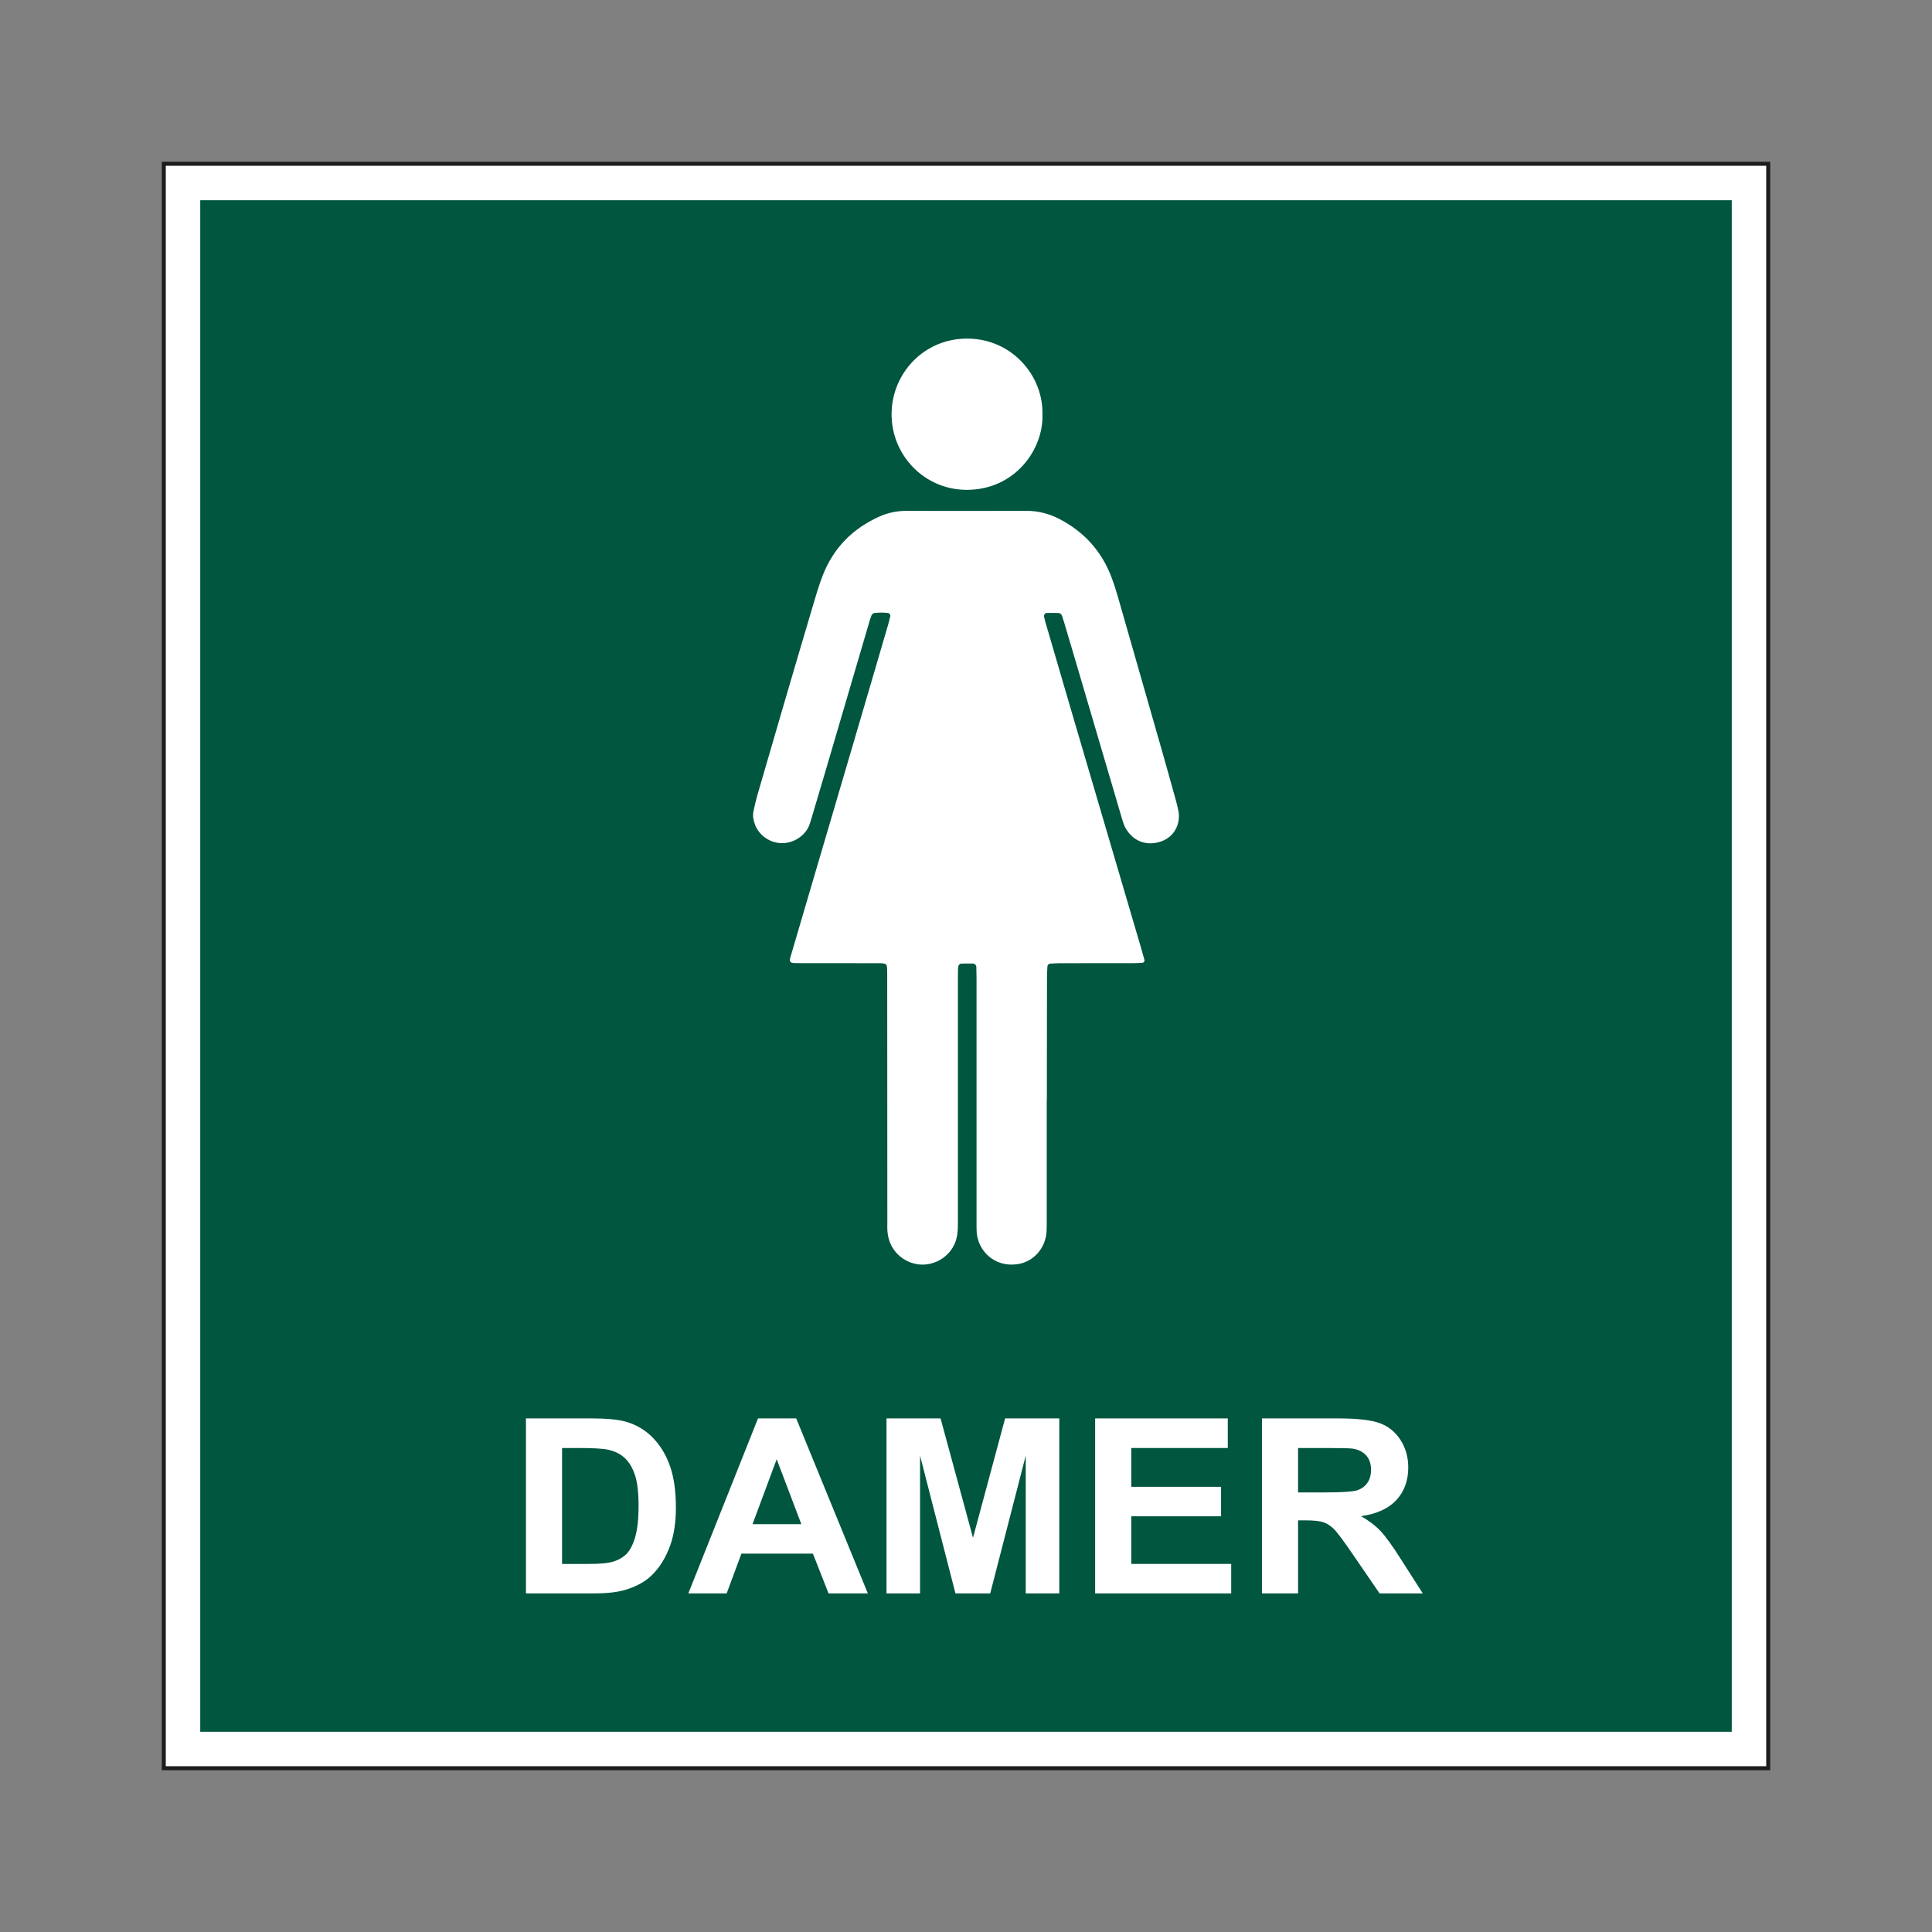
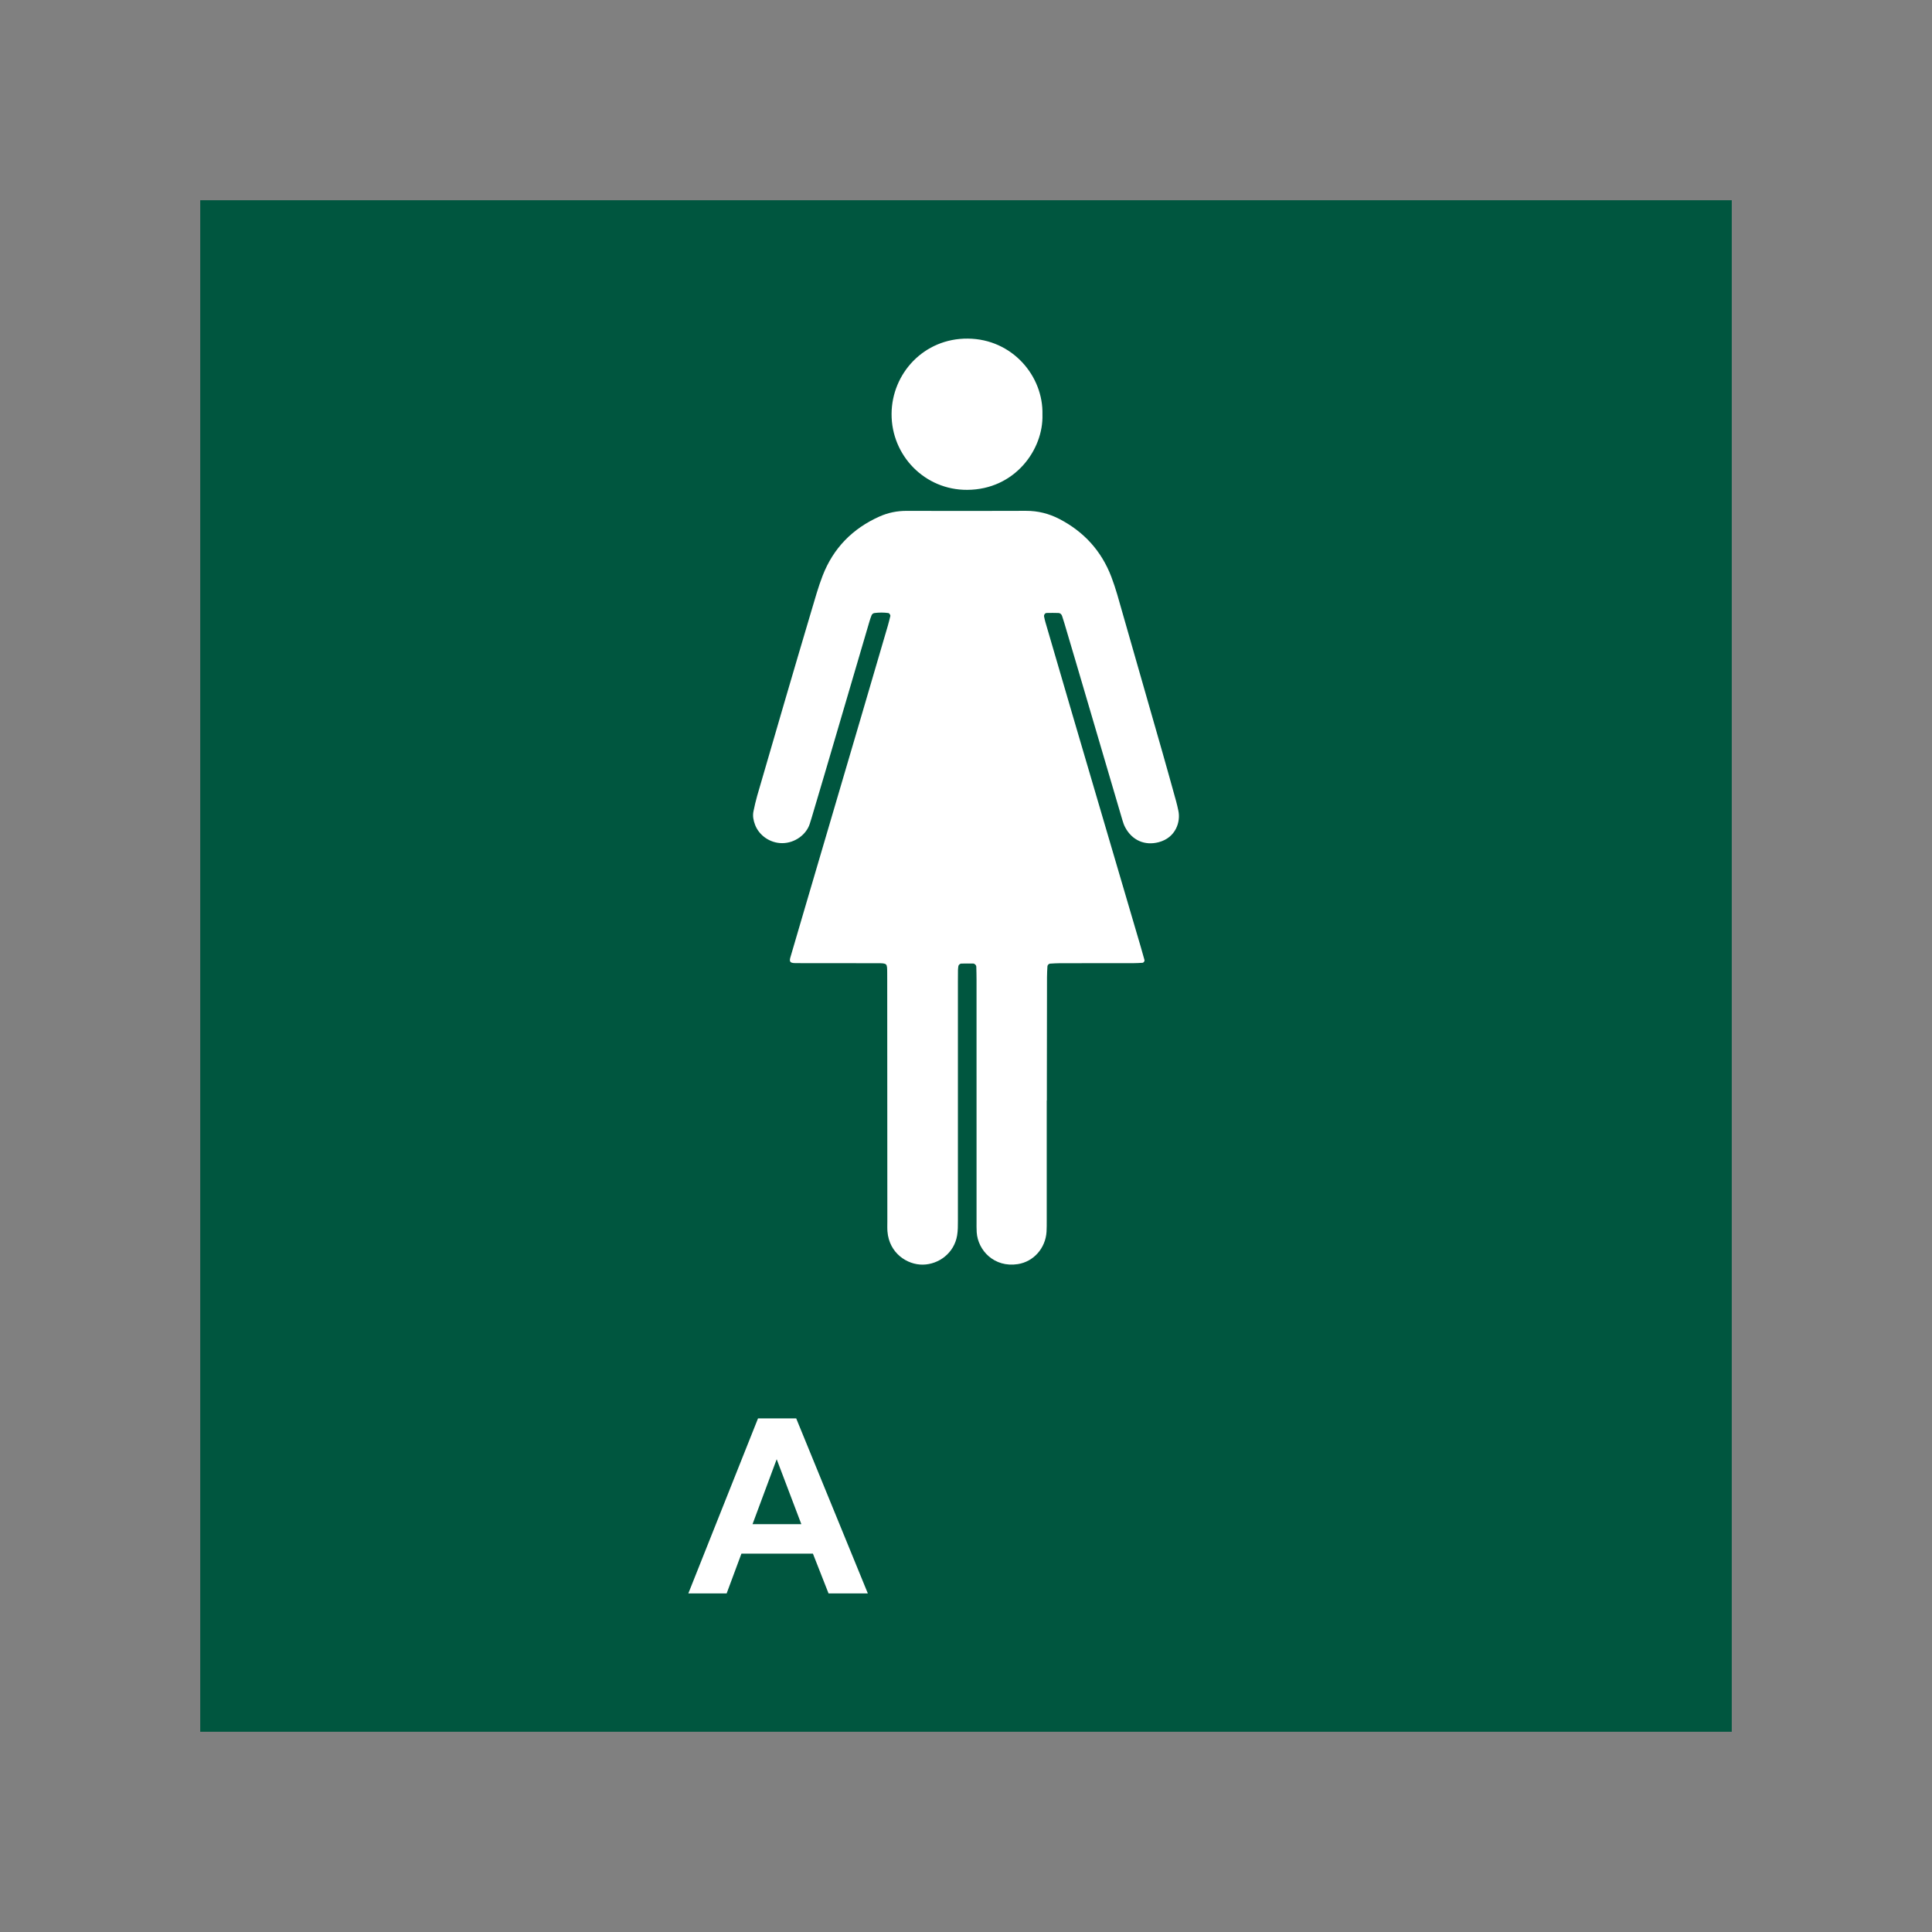
<svg xmlns="http://www.w3.org/2000/svg" id="Layer_2" data-name="Layer 2" viewBox="0 0 2048.003 2048.003">
  <rect x="0" y="0" width="2048.003" height="2048.003" fill="#808080" stroke="none" />
  <defs>
    <style>
      .cls-1 {
        stroke: #1d1d1b;
        stroke-miterlimit: 10;
        stroke-width: 4.252px;
      }

      .cls-1, .cls-2 {
        fill: #fff;
      }

      .cls-3 {
        fill: #00563f;
      }

      .cls-4 {
        fill: none;
      }
    </style>
  </defs>
  <g id="Layer_1-2" data-name="Layer 1">
    <g>
-       <rect class="cls-1" x="173.608" y="173.609" width="1700.787" height="1700.786" />
      <rect class="cls-3" x="212.262" y="212.263" width="1623.479" height="1623.477" />
      <g>
        <g>
-           <path class="cls-2" d="m557.52,1503.572h69.974c15.78,0,27.808,1.183,36.086,3.542,11.125,3.207,20.652,8.901,28.586,17.083s13.969,18.201,18.108,30.053c4.139,11.852,6.208,26.463,6.208,43.844,0,15.266-1.939,28.429-5.819,39.476-4.743,13.498-11.511,24.423-20.308,32.77-6.64,6.328-15.607,11.261-26.903,14.808-8.453,2.615-19.749,3.92-33.888,3.92h-72.044v-185.497Zm38.286,31.38v122.866h28.583c10.693,0,18.409-.591,23.153-1.774,6.208-1.518,11.362-4.091,15.458-7.718,4.094-3.627,7.436-9.593,10.025-17.903,2.586-8.31,3.881-19.634,3.881-33.974s-1.294-25.35-3.881-33.026c-2.589-7.676-6.208-13.668-10.866-17.967-4.656-4.304-10.563-7.212-17.719-8.73-5.348-1.183-15.826-1.774-31.43-1.774h-17.203Z" />
          <path class="cls-2" d="m919.941,1689.07h-41.647l-16.558-42.134h-75.794l-15.653,42.134h-40.613l73.855-185.497h40.486l75.924,185.497Zm-70.491-73.391l-26.127-68.832-25.611,68.832h51.738Z" />
-           <path class="cls-2" d="m939.732,1689.07v-185.497h57.299l34.405,126.531,34.016-126.531h57.433v185.497h-35.572v-146.021l-37.638,146.021h-36.863l-37.511-146.021v146.021h-35.569Z" />
-           <path class="cls-2" d="m1160.908,1689.07v-185.497h140.598v31.38h-102.31v41.122h95.194v31.257h-95.194v50.487h105.932v31.252h-144.221Z" />
-           <path class="cls-2" d="m1337.722,1689.07v-185.497h80.582c20.263,0,34.991,1.667,44.174,4.996,9.183,3.335,16.529,9.258,22.053,17.781,5.513,8.523,8.278,18.265,8.278,29.228,0,13.919-4.187,25.414-12.55,34.48-8.363,9.071-20.865,14.787-37.505,17.147,8.278,4.725,15.107,9.913,20.497,15.565s12.656,15.687,21.797,30.112l23.15,36.19h-45.788l-27.678-40.366c-9.828-14.425-16.555-23.512-20.178-27.267-3.622-3.75-7.457-6.323-11.511-7.718-4.054-1.39-10.478-2.088-19.272-2.088h-7.761v77.44h-38.288Zm38.288-107.045h28.327c18.366,0,29.835-.762,34.405-2.28s8.15-4.134,10.733-7.846c2.589-3.707,3.883-8.347,3.883-13.919,0-6.238-1.705-11.277-5.114-15.117-3.404-3.841-8.208-6.264-14.419-7.276-3.105-.421-12.417-.634-27.939-.634h-29.877v47.072Z" />
        </g>
        <g>
          <path class="cls-2" d="m1109.586,1166.541c0,42.523.005,85.045-.008,127.567-.001,3.864.032,7.738-.203,11.592-1.049,17.267-13.529,31.68-30.432,34.322-25.107,3.924-42.373-14.647-43.605-33.811-.248-3.851-.152-7.728-.153-11.592-.007-85.396-.002-170.793-.016-256.189-.001-4.566-.122-9.133-.251-13.698-.047-1.663-1.674-3.326-3.43-3.355-4.201-.07-8.404-.021-12.605.059-1.23.023-2.811,1.519-2.954,2.609-.182,1.388-.408,2.783-.435,4.178-.073,3.864-.067,7.731-.067,11.596-.003,84.694-.002,169.387-.004,254.081-0,5.269.042,10.526-.844,15.765-3.186,18.838-19.529,30.573-36.128,30.895-16.88.327-35.908-12.25-37.712-35.16-.275-3.494-.121-7.024-.123-10.538-.045-85.045-.085-170.09-.126-255.135-.001-2.811.01-5.623-.021-8.434-.111-10.017.391-10.249-10.745-10.261-26.006-.027-52.011-.02-78.016-.035-3.162-.002-6.327.012-9.487-.088-4.544-.145-5.679-1.613-4.429-5.905,4.91-16.855,9.87-33.696,14.827-50.538,19.828-67.372,39.671-134.739,59.487-202.115,9.709-33.013,19.379-66.037,29.039-99.064.984-3.366,1.792-6.784,2.646-10.187.276-1.1-1.024-3.097-2.068-3.241-4.894-.677-9.798-.672-14.691-.04-1.474.19-2.642,1.175-3.179,2.488-.929,2.27-1.661,4.628-2.354,6.986-15.747,53.566-31.466,107.141-47.216,160.706-4.655,15.833-9.384,31.644-14.088,47.462-.6,2.019-1.23,4.03-1.887,6.031-3.661,11.149-15.594,20.26-29.167,20.278-12.743.017-24.402-8.066-28.709-19.368-1.774-4.656-2.767-9.484-1.706-14.453,1.172-5.49,2.361-10.993,3.919-16.382,9.465-32.723,19.001-65.426,28.584-98.115,9.68-33.021,19.375-66.038,29.202-99.015,3.61-12.115,7.014-24.345,11.563-36.116,11.311-29.265,31.751-50.116,60.396-62.854,9.088-4.041,18.641-5.968,28.665-5.944,42.171.1,84.343.16,126.513-.032,12.641-.057,24.425,2.938,35.456,8.663,25.984,13.486,44.547,33.854,55.036,61.288,4.77,12.475,8.168,25.403,11.838,38.235,14.097,49.292,28.258,98.566,42.338,147.863,4.918,17.218,9.694,34.478,14.481,51.733.938,3.379,1.692,6.814,2.424,10.245,2.461,11.533-2.673,28.401-20.822,33.22-14.722,3.91-28.196-1.889-35.576-15.725-1.31-2.455-2.209-5.171-3-7.855-16.286-55.241-32.523-110.496-48.784-165.745-4.263-14.484-8.564-28.956-12.863-43.429-.7-2.356-1.44-4.702-2.236-7.027-.615-1.798-1.929-3.093-3.807-3.165-4.198-.16-8.407-.108-12.61-.029-1.684.031-3.027,2.022-2.663,3.823.415,2.057.871,4.114,1.458,6.127,9.641,33.037,19.268,66.078,28.972,99.096,23.962,81.531,47.964,163.051,71.941,244.578,1.387,4.715,2.713,9.449,4.025,14.186.349,1.26-.833,2.955-2.11,3.025-3.151.175-6.305.38-9.459.384-26.006.033-52.011.005-78.017.046-3.503.005-7.008.255-10.508.453-1.246.071-2.692,1.511-2.757,2.765-.202,3.852-.453,7.708-.461,11.563-.078,36.197-.111,72.393-.153,108.59-.009,7.38-.001,14.76-.001,22.14h-.125Z" />
          <path class="cls-2" d="m1105.035,439.505c1.138,37.018-29.157,79.463-79.712,79.761-45.116.266-80.431-36.451-80.22-80.516.205-42.643,34.08-80.298,80.968-79.813,47.148.488,80.084,39.837,78.964,80.567Z" />
        </g>
      </g>
    </g>
    <rect class="cls-4" width="2048.003" height="2048.003" />
  </g>
</svg>